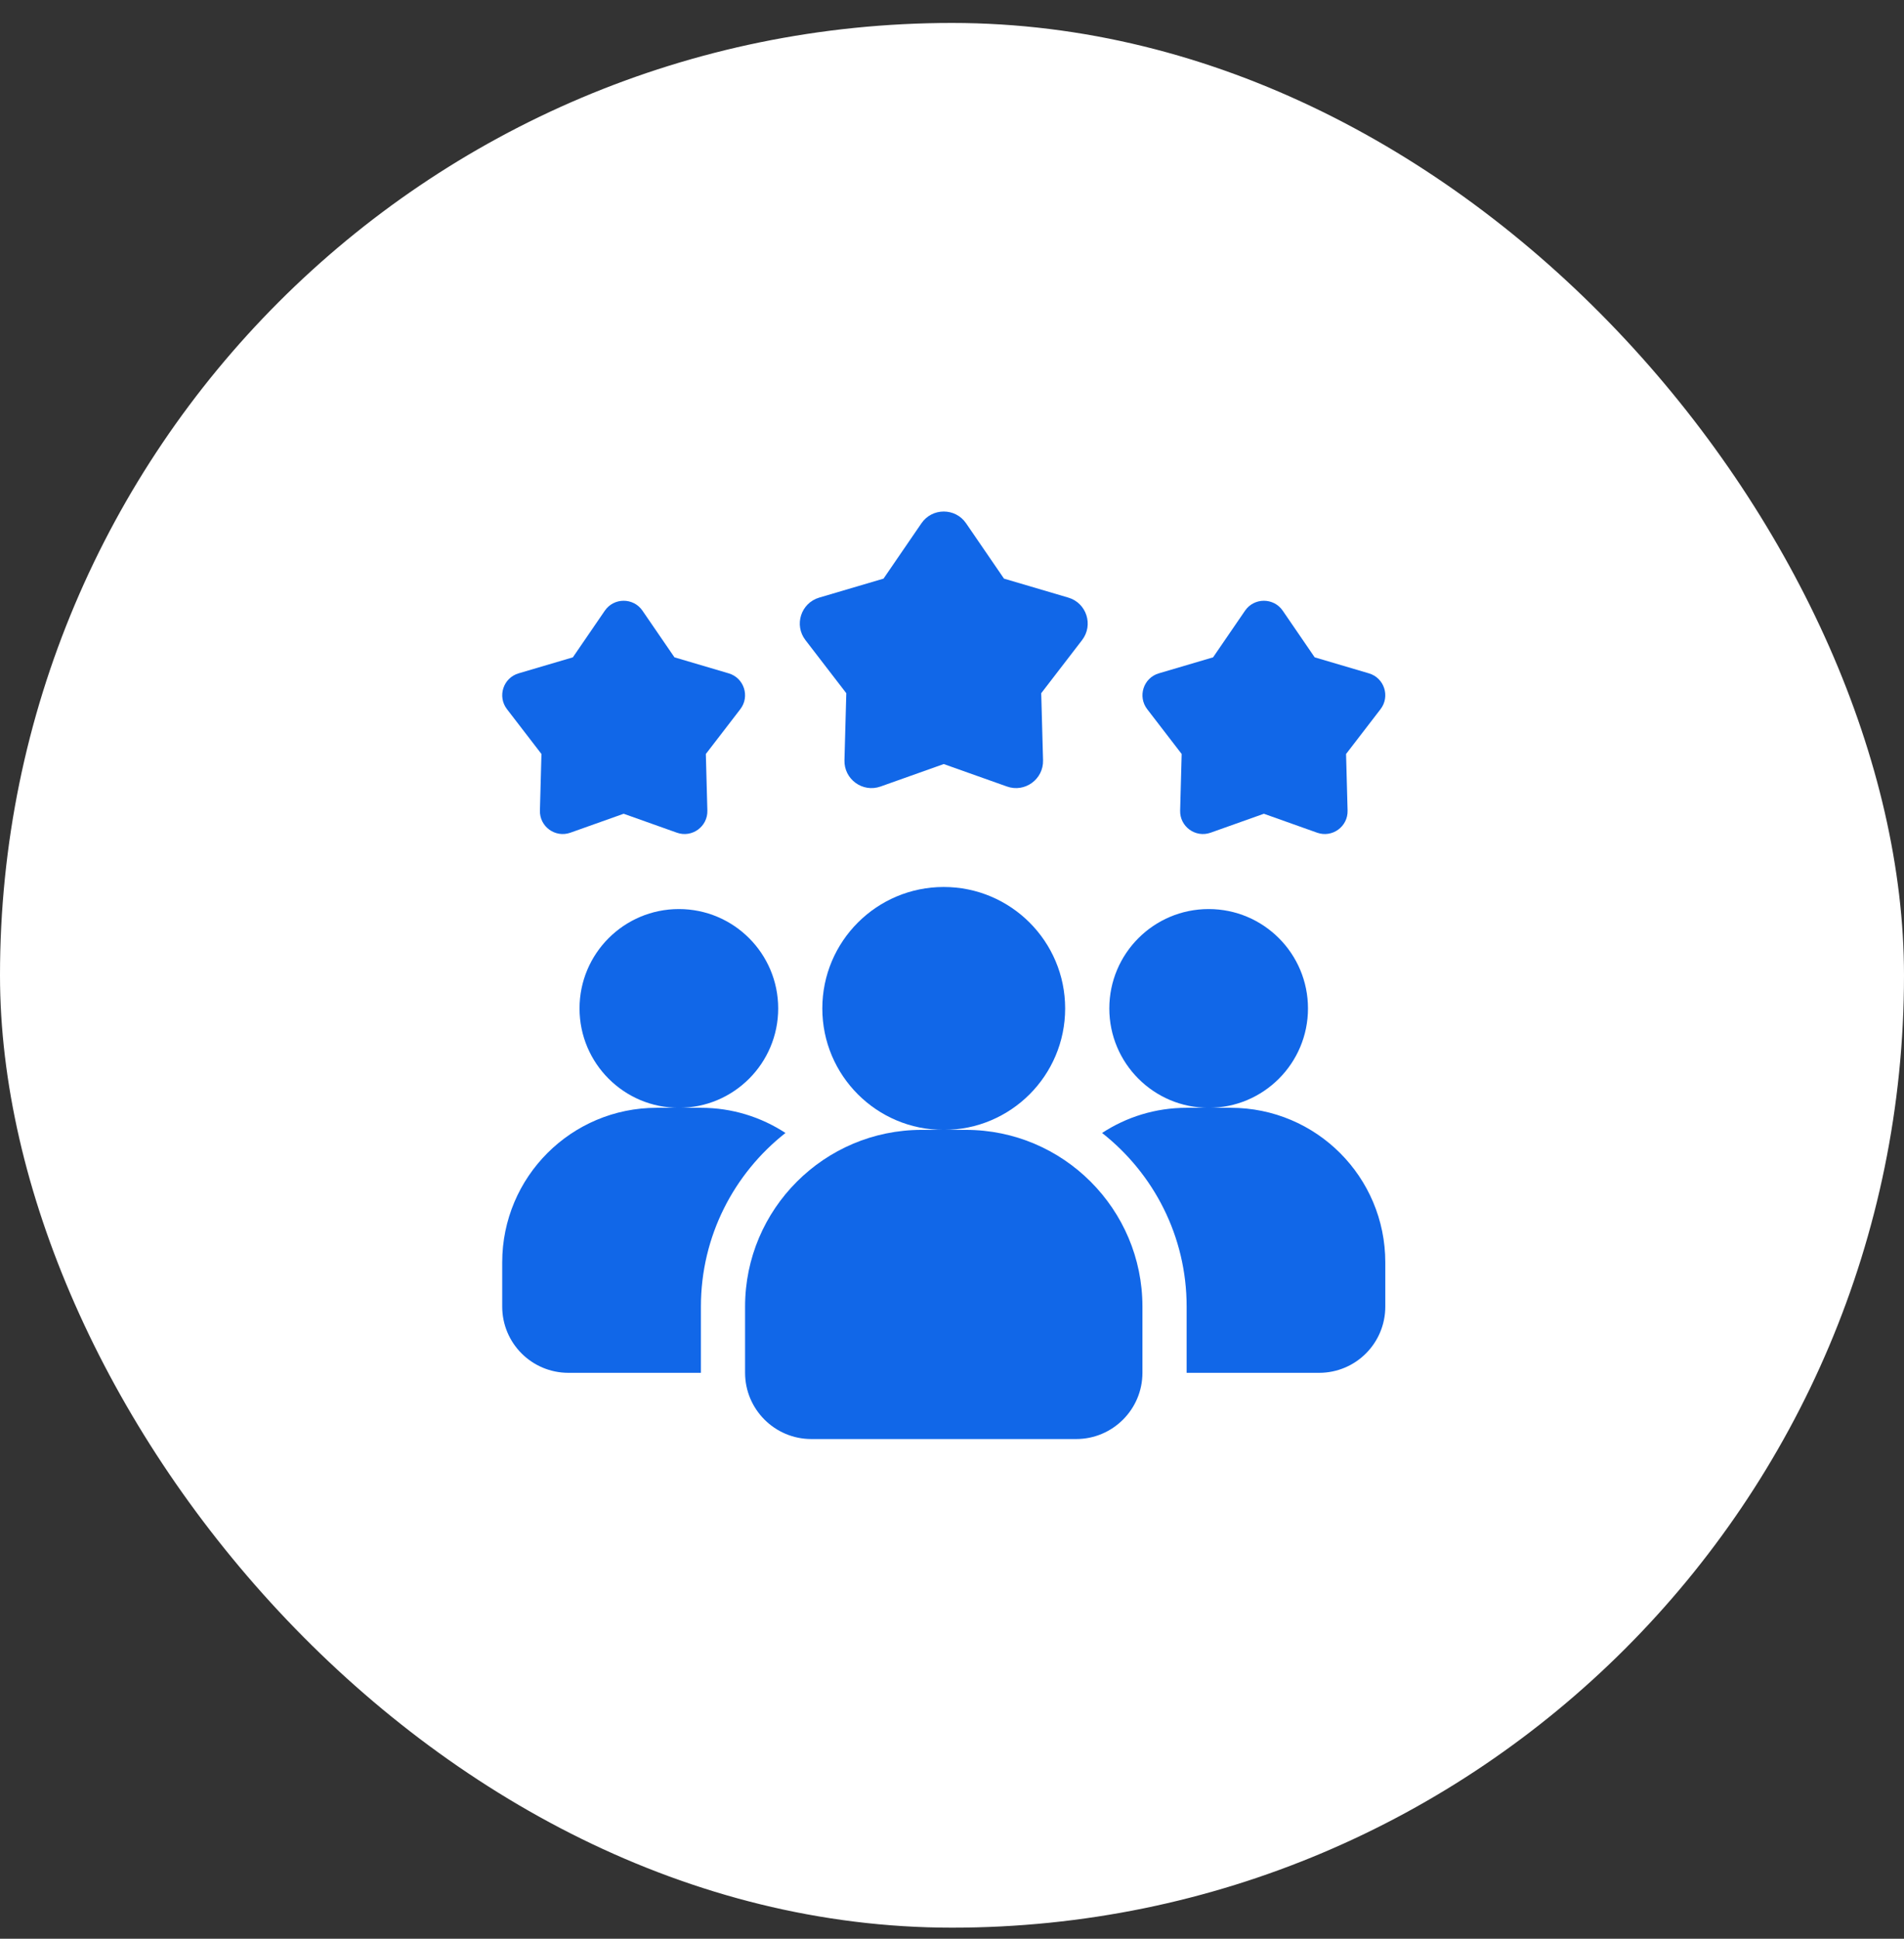
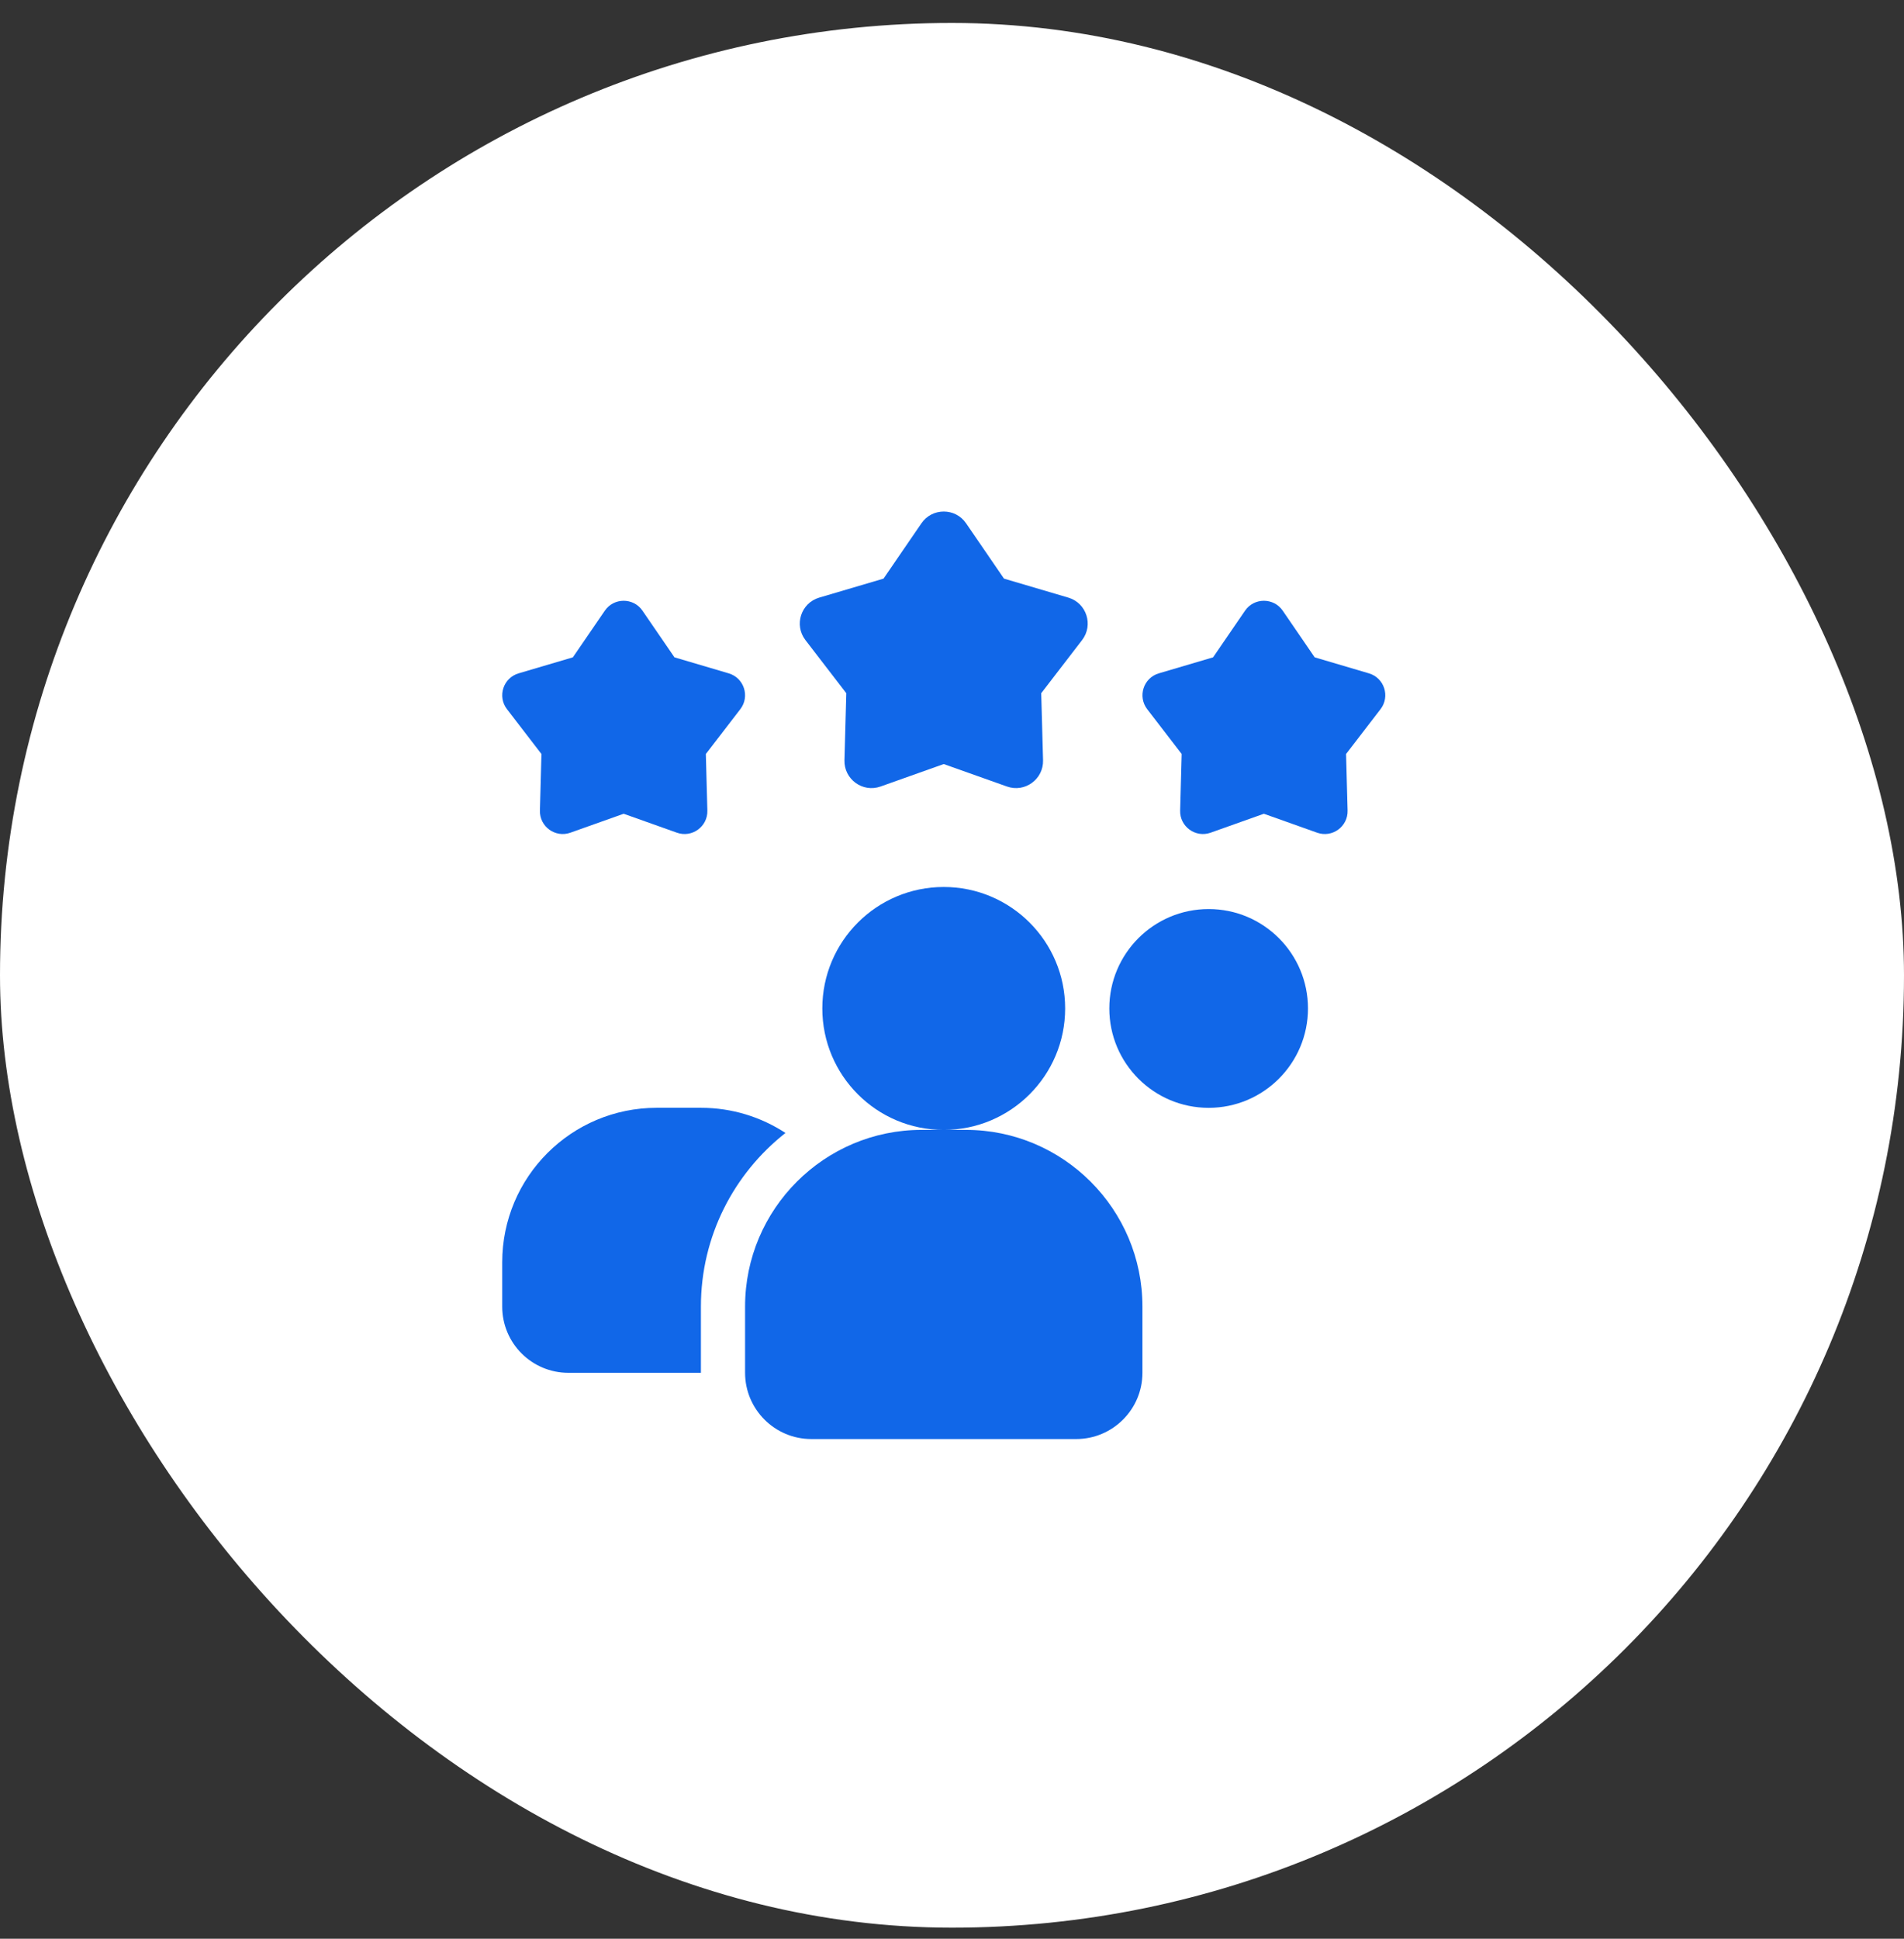
<svg xmlns="http://www.w3.org/2000/svg" width="56" height="57" viewBox="0 0 56 57" fill="none">
  <rect x="0" y="0" width="56" height="57" fill="#333333" stroke="none" />
  <rect y="0.675" width="56" height="56" rx="28" fill="white" />
  <path d="M23.102 33.31C21.589 34.499 20.615 36.343 20.615 38.414V40.362H16.719C15.642 40.362 14.771 39.492 14.771 38.414V37.115C14.771 34.602 16.804 32.57 19.316 32.57H20.615C21.537 32.57 22.387 32.843 23.102 33.31Z" fill="#1167E8" />
  <path d="M35.549 32.571C37.162 32.571 38.47 31.262 38.47 29.649C38.47 28.035 37.162 26.727 35.549 26.727C33.935 26.727 32.627 28.035 32.627 29.649C32.627 31.262 33.935 32.571 35.549 32.571Z" fill="#1167E8" />
-   <path d="M19.967 32.571C21.58 32.571 22.888 31.262 22.888 29.649C22.888 28.035 21.58 26.727 19.967 26.727C18.353 26.727 17.045 28.035 17.045 29.649C17.045 31.262 18.353 32.571 19.967 32.571Z" fill="#1167E8" />
-   <path d="M40.744 37.115V38.414C40.744 39.492 39.874 40.362 38.796 40.362H34.901V38.414C34.901 36.343 33.927 34.499 32.414 33.31C33.128 32.843 33.979 32.57 34.901 32.57H36.199C38.712 32.57 40.744 34.602 40.744 37.115Z" fill="#1167E8" />
  <path d="M27.757 33.22C29.729 33.22 31.328 31.621 31.328 29.649C31.328 27.677 29.729 26.078 27.757 26.078C25.784 26.078 24.186 27.677 24.186 29.649C24.186 31.621 25.784 33.22 27.757 33.22Z" fill="#1167E8" />
  <path d="M28.407 33.219H27.108C24.244 33.219 21.914 35.55 21.914 38.414V40.361C21.914 41.435 22.788 42.309 23.862 42.309H31.653C32.727 42.309 33.601 41.435 33.601 40.361V38.414C33.601 35.55 31.271 33.219 28.407 33.219Z" fill="#1167E8" />
  <path d="M37.173 23.925L35.606 24.482C35.161 24.64 34.697 24.302 34.71 23.831L34.755 22.168L33.741 20.85C33.454 20.476 33.631 19.93 34.083 19.797L35.679 19.326L36.619 17.954C36.886 17.566 37.46 17.566 37.727 17.954L38.667 19.326L40.262 19.797C40.715 19.93 40.892 20.476 40.604 20.85L39.59 22.168L39.635 23.831C39.648 24.302 39.184 24.64 38.739 24.482L37.173 23.925Z" fill="#1167E8" />
  <path d="M18.343 23.925L16.776 24.482C16.331 24.64 15.867 24.302 15.88 23.831L15.925 22.168L14.911 20.85C14.623 20.476 14.801 19.93 15.253 19.797L16.849 19.326L17.789 17.954C18.056 17.566 18.63 17.566 18.896 17.954L19.837 19.326L21.432 19.797C21.884 19.93 22.062 20.476 21.774 20.85L20.76 22.168L20.805 23.831C20.818 24.302 20.353 24.64 19.909 24.482L18.343 23.925Z" fill="#1167E8" />
  <path d="M27.757 22.464L25.9 23.124C25.372 23.312 24.822 22.911 24.837 22.352L24.891 20.381L23.689 18.819C23.348 18.375 23.558 17.728 24.095 17.57L25.986 17.012L27.101 15.385C27.417 14.924 28.098 14.924 28.414 15.385L29.529 17.012L31.421 17.57C31.957 17.728 32.167 18.375 31.826 18.819L30.624 20.381L30.678 22.352C30.693 22.911 30.142 23.312 29.616 23.124L27.757 22.464Z" fill="#1167E8" />
</svg>